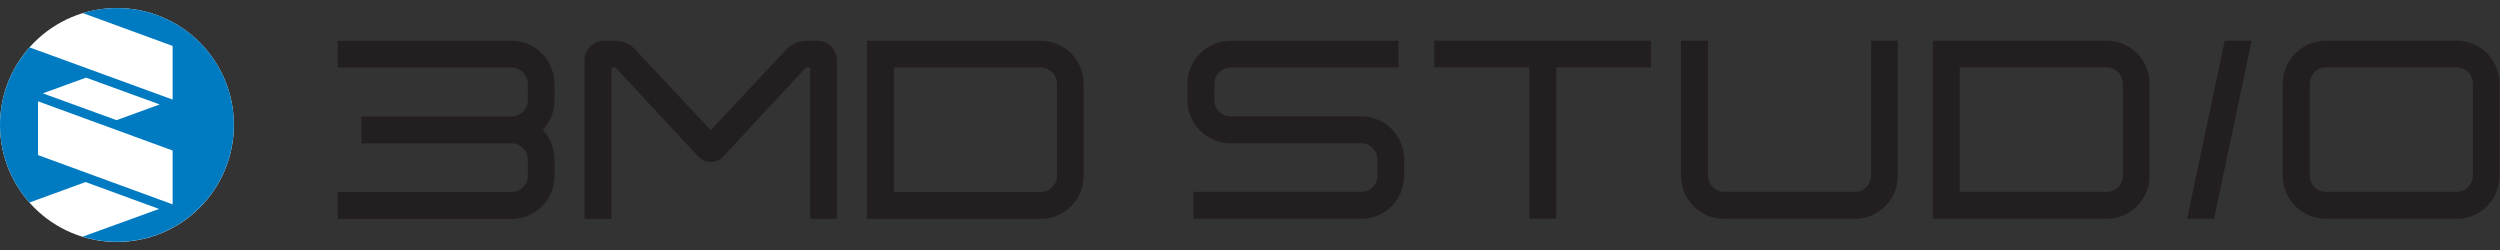
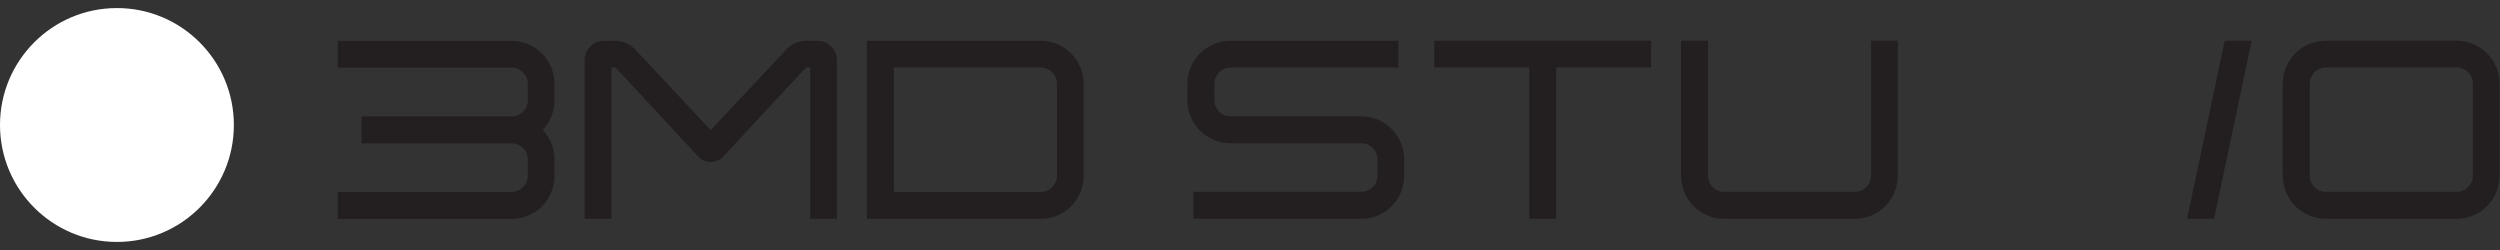
<svg xmlns="http://www.w3.org/2000/svg" width="220" height="22" viewBox="0 0 220 22" fill="none">
  <rect x="0" y="0" width="220" height="22" fill="#333333" stroke="none" />
  <g clip-path="url(#clip0_430_31956)">
    <path d="M29.72 16.889H45.022C45.81 16.889 46.446 16.253 46.446 15.465V14.041C46.446 13.253 45.81 12.617 45.022 12.617H31.811V10.244H45.022C45.81 10.244 46.446 9.608 46.446 8.82V7.396C46.446 6.607 45.81 5.947 45.022 5.947H29.72V3.598H45.022C47.105 3.598 48.795 5.288 48.795 7.396V8.82C48.795 9.809 48.425 10.726 47.765 11.434C48.425 12.134 48.795 13.059 48.795 14.049V15.473C48.795 17.581 47.105 19.27 45.022 19.27H29.72V16.897V16.889Z" fill="#231F20" />
    <path d="M71.298 5.94H70.944C70.944 5.94 70.92 5.964 70.904 5.964L63.727 13.687C63.421 14.041 62.979 14.258 62.544 14.258C62.11 14.258 61.667 14.041 61.362 13.687L54.185 5.964C54.185 5.964 54.161 5.964 54.145 5.94H53.815V19.263H51.442V5.28C51.442 4.355 52.214 3.59 53.156 3.59H54.185C54.821 3.59 55.529 3.92 55.939 4.403L62.544 11.451L69.15 4.403C69.568 3.92 70.268 3.59 70.904 3.59H71.957C72.899 3.59 73.647 4.355 73.647 5.28V19.263H71.298V5.94Z" fill="#231F20" />
    <path d="M76.286 3.59H91.588C93.672 3.59 95.361 5.28 95.361 7.388V15.465C95.361 17.573 93.672 19.263 91.588 19.263H76.286V3.59ZM93.012 15.465V7.388C93.012 6.599 92.377 5.94 91.588 5.94H78.659V16.889H91.588C92.377 16.889 93.012 16.254 93.012 15.465Z" fill="#231F20" />
    <path d="M105.024 16.881H119.795C120.584 16.881 121.219 16.246 121.219 15.457V14.033C121.219 13.245 120.584 12.609 119.795 12.609H108.29C106.182 12.609 104.493 10.896 104.493 8.812V7.388C104.493 5.28 106.182 3.59 108.29 3.59H123.062V5.94H108.29C107.502 5.94 106.866 6.599 106.866 7.388V8.812C106.866 9.6 107.502 10.236 108.29 10.236H119.795C121.879 10.236 123.568 11.949 123.568 14.033V15.457C123.568 17.565 121.879 19.255 119.795 19.255H105.024V16.881Z" fill="#231F20" />
    <path d="M134.574 5.931H126.215V3.582H145.291V5.931H136.948V19.254H134.574V5.931Z" fill="#231F20" />
    <path d="M147.93 15.457V3.582H150.303V15.457C150.303 16.245 150.939 16.881 151.727 16.881H163.232C164.02 16.881 164.656 16.245 164.656 15.457V3.582H167.005V15.457C167.005 17.565 165.316 19.254 163.232 19.254H151.727C149.619 19.254 147.93 17.565 147.93 15.457Z" fill="#231F20" />
-     <path d="M170.087 3.582H185.389C187.473 3.582 189.162 5.272 189.162 7.379V15.457C189.162 17.565 187.473 19.254 185.389 19.254H170.087V3.582ZM186.813 15.457V7.379C186.813 6.591 186.177 5.931 185.389 5.931H172.46V16.881H185.389C186.177 16.881 186.813 16.245 186.813 15.457Z" fill="#231F20" />
    <path d="M195.775 3.582H198.149L194.834 19.254H192.461L195.775 3.582Z" fill="#231F20" />
    <path d="M200.884 15.457V7.379C200.884 5.272 202.574 3.582 204.682 3.582H216.187C218.27 3.582 219.96 5.272 219.96 7.379V15.457C219.96 17.565 218.27 19.254 216.187 19.254H204.682C202.574 19.254 200.884 17.565 200.884 15.457ZM203.258 7.379V15.457C203.258 16.245 203.893 16.881 204.682 16.881H216.187C216.975 16.881 217.611 16.245 217.611 15.457V7.379C217.611 6.591 216.975 5.931 216.187 5.931H204.682C203.893 5.931 203.258 6.591 203.258 7.379Z" fill="#231F20" />
    <path d="M10.29 21.29C15.973 21.29 20.58 16.683 20.58 11C20.58 5.317 15.973 0.71 10.29 0.71C4.607 0.71 0 5.317 0 11C0 16.683 4.607 21.29 10.29 21.29Z" fill="white" />
-     <path d="M10.29 0.71C9.244 0.71 8.238 0.863 7.289 1.152L15.19 4.041V8.763L2.599 4.169C0.982 5.988 0 8.377 0 11C0 13.623 0.982 16.012 2.591 17.822L7.53 16.02L13.999 18.386L7.265 20.831C8.222 21.129 9.236 21.282 10.29 21.282C15.97 21.282 20.58 16.672 20.58 10.992C20.58 5.312 15.978 0.71 10.29 0.71ZM7.571 6.832L14.055 9.19L10.258 10.574L3.773 8.216L7.571 6.832ZM15.19 17.983L3.347 13.647V8.916L15.19 13.245V17.983Z" fill="#007BC2" />
  </g>
  <defs>
    <clipPath id="clip0_430_31956">
      <rect width="219.96" height="20.58" fill="white" transform="translate(0 0.71)" />
    </clipPath>
  </defs>
</svg>